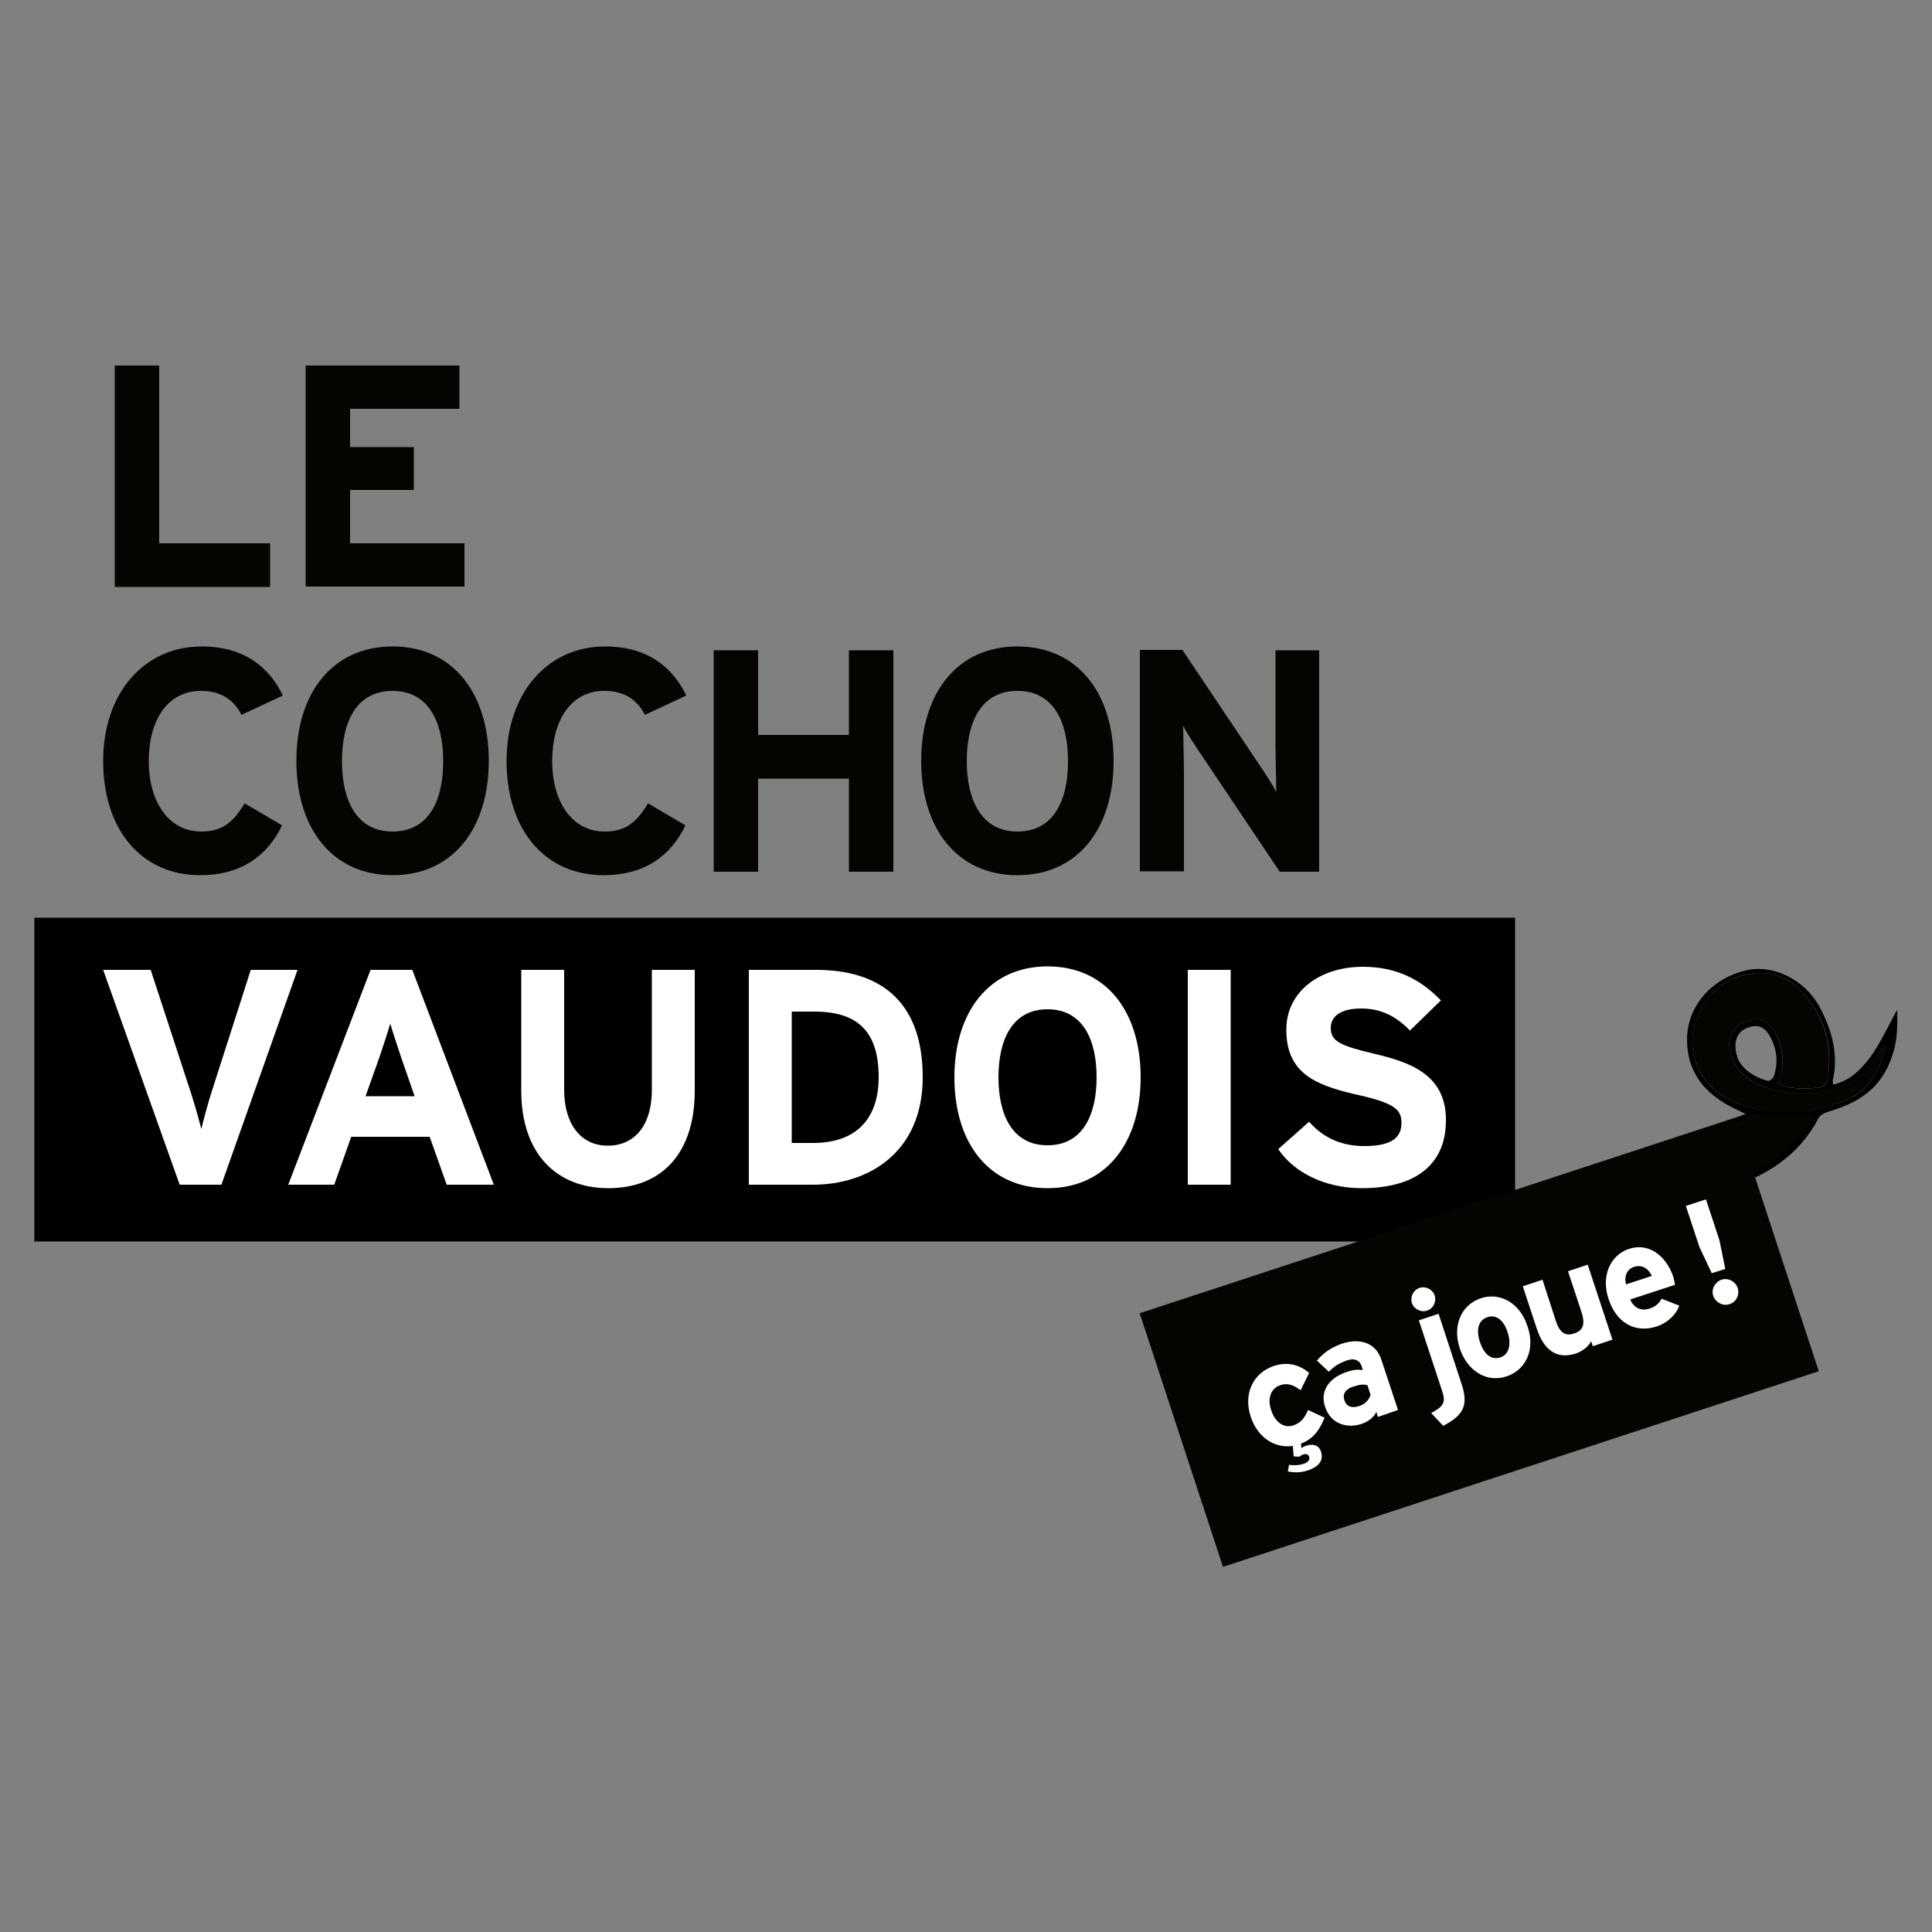
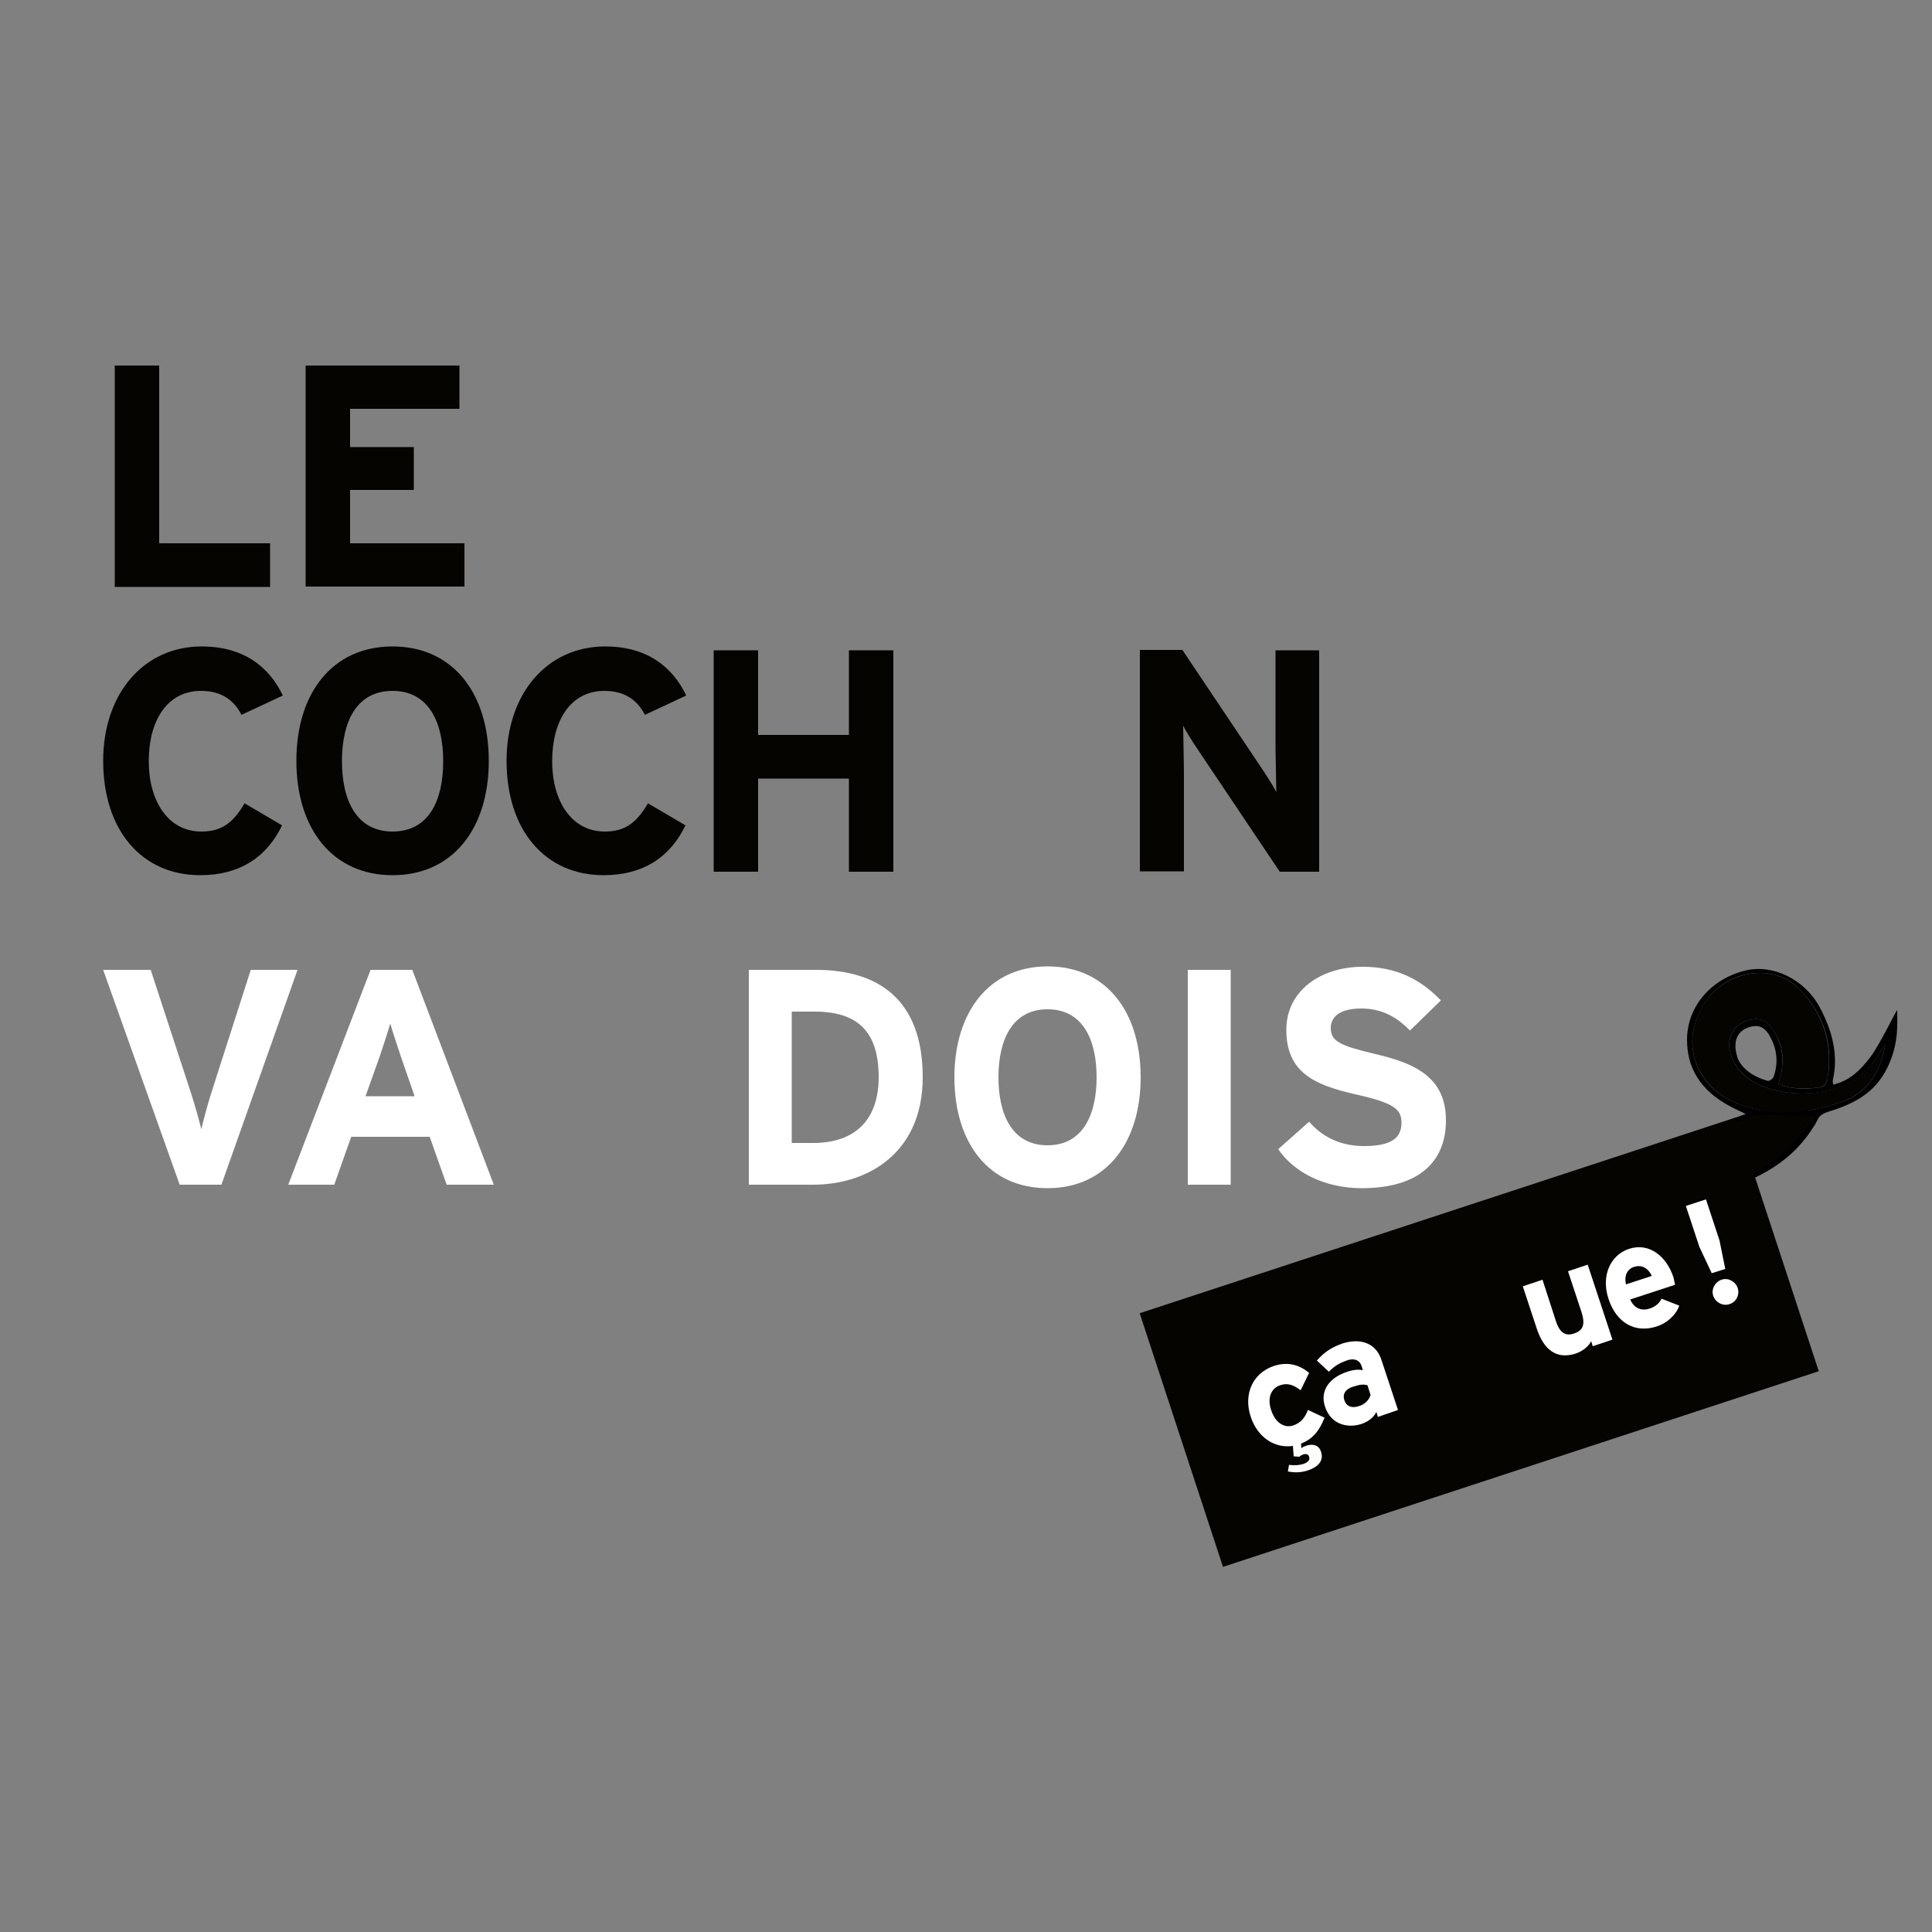
<svg xmlns="http://www.w3.org/2000/svg" version="1.1" id="Calque_1" x="0px" y="0px" viewBox="0 0 500 500" style="enable-background:new 0 0 500 500;" xml:space="preserve">
  <rect x="0" y="0" width="500" height="500" fill="#808080" stroke="none" />
  <style type="text/css">
	.st0{fill:#060400;}
	.st1{fill:#FFFFFF;}
</style>
  <g>
-     <rect x="8.9" y="237.5" width="383.2" height="83.8" />
    <path class="st0" d="M29.7,151.9V94.6h11.5v46h28.7v11.3H29.7z" />
    <path class="st0" d="M79.1,151.9V94.6h39.8v11.2H90.6v9.9h16.5v11.1H90.6v13.8h29.6v11.2H79.1z" />
    <path class="st0" d="M62.5,185c-2-3.9-5.3-6.2-10.5-6.2c-8.6,0-13.5,7.5-13.5,18.2c0,10.3,5,18.2,13.6,18.2c5.2,0,8.2-2.2,11.2-7.3   l9.7,5.7c-3.9,8.1-10.8,12.9-21.2,12.9c-15,0-25.1-11.5-25.1-29.6c0-17.4,10.5-29.6,25.5-29.6c10.8,0,17.4,5.2,21,12.7L62.5,185z" />
    <path class="st0" d="M101.6,226.5c-15.6,0-24.9-12.1-24.9-29.6s9.3-29.6,24.9-29.6s24.9,12.1,24.9,29.6S117.2,226.5,101.6,226.5z    M101.6,178.8c-9.3,0-13.1,7.9-13.1,18.2c0,10.2,3.8,18.2,13.1,18.2s13.1-7.9,13.1-18.2C114.7,186.7,110.8,178.8,101.6,178.8z" />
    <path class="st0" d="M166.9,185c-2-3.9-5.3-6.2-10.5-6.2c-8.6,0-13.5,7.5-13.5,18.2c0,10.3,5,18.2,13.6,18.2   c5.2,0,8.2-2.2,11.2-7.3l9.7,5.7c-3.9,8.1-10.8,12.9-21.2,12.9c-15,0-25.1-11.5-25.1-29.6c0-17.4,10.5-29.6,25.5-29.6   c10.8,0,17.4,5.2,21,12.7L166.9,185z" />
    <path class="st0" d="M219.7,225.6v-24.1h-23.5v24.1h-11.5v-57.3h11.5v21.9h23.5v-21.9h11.5v57.3H219.7z" />
-     <path class="st0" d="M263.3,226.5c-15.6,0-24.9-12.1-24.9-29.6s9.3-29.6,24.9-29.6c15.6,0,24.9,12.1,24.9,29.6   S279,226.5,263.3,226.5z M263.3,178.8c-9.3,0-13.1,7.9-13.1,18.2c0,10.2,3.9,18.2,13.1,18.2c9.3,0,13.1-7.9,13.1-18.2   C276.4,186.7,272.6,178.8,263.3,178.8z" />
    <path class="st0" d="M331.2,225.6l-21-31.3c-1.4-2.1-3.3-5-4-6.5c0,2.1,0.2,9.3,0.2,12.5v25.2H295v-57.3h11l20.3,30.3   c1.4,2.1,3.3,5,4,6.5c0-2.1-0.2-9.3-0.2-12.5v-24.2h11.3v57.3H331.2z" />
    <g>
      <g>
        <path class="st0" d="M446.8,307.5l-2.6-16.5c0,0,8.1-2.8,8.8-3c0.6-0.2,6.6-1,6.6-1l10.9,0.5l-0.8,3.6c0,0-4.4,5-4.9,5.1     c-0.5,0-6.6,5.4-6.6,5.4L446.8,307.5z" />
        <g id="XMLID_9_">
          <g>
            <path class="st0" d="M454.4,280.3c8.8,4.6,25.9,4.2,32.5-8.7c0.2-0.4,0.6-0.8,1-1.2c-1.2,7.1-4.6,12.5-11.6,14.9       c-9.2,3.1-18.4,4-27.6-0.1c-7.7-3.4-12-11.1-10.4-18.8c1.8-8.7,8.7-14.5,17.2-14.6c4.2,0,7.8,1.6,10.7,4.7       c5.9,6.4,8.1,13.9,6.8,22.5c-0.3,1.6-1,2.3-2.6,2.5c-3.4,0.3-6.8,0.4-10.2-0.9c1.6-4.8,1.7-9.4-1.1-13.7       c-2-3.2-4.2-3.9-7.7-2.4c-2.9,1.2-4.5,4.3-3.7,7.5C448.6,275.8,451,278.6,454.4,280.3z" />
            <path d="M459,278.7c1.3-3.7,0.9-7.2-1-10.6c-1.4-2.5-3.2-3.1-5.8-2.1c-2.8,1.1-3.9,3.9-2.4,8.1c1.2,2.6,4,4.6,7.6,5.6       C457.8,279.9,458.8,279.2,459,278.7z M451.8,288.3c-1.4-0.7-2.1-1-2.9-1.4c-7.4-3.6-12.3-9.1-12.3-17.8c0-8.5,6.1-15.7,15-17.9       c7.1-1.8,15.4,2.2,19.3,9.4c3.2,6,5,12.3,3.4,19.1c0,0.2,0.1,0.5,0.1,1c4.4-1,7.2-3.9,9.7-7.2c2.6-3.5,6.7-12.2,6.9-12.1       c0,4.2,0.4,9-2.7,15.2c-3.2,6.3-8.5,9.1-15.1,11.1c-1,0.3-2.2,0.9-2.6,1.7c-5.1,9.8-13.7,15.1-23.8,18.2       c-0.1-0.2-0.4-0.8-0.8-1.5c6.3-1.3,10.1-2.8,16.1-8.3c2.8-2.5,5-5.6,7.7-8.7c-5.5-0.2-10.4-0.5-15.2-0.6       c-0.7,0-1.5,0.5-2.2,0.9c-3.8,2-10.5,2.4-8.2,1.7C446.5,290.2,448.8,289.4,451.8,288.3z M454.4,280.3c-3.4-1.8-5.8-4.5-6.7-8.3       c-0.8-3.1,0.8-6.3,3.7-7.5c3.5-1.5,5.7-0.8,7.7,2.4c2.7,4.3,2.7,8.9,1.1,13.7c3.4,1.3,6.8,1.3,10.2,0.9       c1.6-0.1,2.4-0.9,2.6-2.5c1.4-8.6-0.8-16.1-6.8-22.5c-2.8-3.1-6.4-4.7-10.7-4.7c-8.5,0-15.3,5.9-17.2,14.6       c-1.6,7.7,2.6,15.4,10.4,18.8c9.2,4,18.4,3.2,27.6,0.1c7-2.3,10.4-7.8,11.6-14.9c-0.3,0.4-0.7,0.7-1,1.2       C480.4,284.6,463.2,284.9,454.4,280.3z" />
          </g>
          <g>
				</g>
        </g>
      </g>
      <rect x="301.7" y="312.8" transform="matrix(0.95 -0.312 0.312 0.95 -89.26 136.832)" class="st0" width="162.3" height="69.1" />
      <g>
        <path class="st1" d="M336.7,373.6l0.1,1.2c0.2-0.2,0.7-0.5,1.4-0.7c1.6-0.5,3.2-0.1,3.7,1.7c0.7,2.2-0.7,3.8-3.3,4.7     c-2,0.7-3.9,0.6-5.3,0.3l0.3-1.7c1.3,0.2,2.6,0.1,3.6-0.2c1.3-0.4,1.9-1.1,1.6-1.9c-0.2-0.7-0.9-0.8-1.5-0.6     c-0.5,0.2-0.7,0.3-1,0.6l-1.5-0.1l-0.2-2.7c-4.6,0.7-9.1-2.1-10.9-7.5c-2-6,0.6-11.4,6-13.2c3.7-1.2,6.7-0.2,9.1,1.8l-2.2,4.5     c-1.7-1.3-3.3-2-5.3-1.3c-2.4,0.8-3.4,3.4-2.3,6.5c1,3.1,3.3,4.7,5.7,3.9c2-0.7,3-2,3.8-4l4.3,2     C341.6,369.8,340.1,372.3,336.7,373.6z" />
        <path class="st1" d="M356.6,366.7l-0.4-1.3c-0.6,1.3-2,2.5-3.8,3.1c-3.6,1.2-8,0.2-9.5-4.5c-1.4-4.3,1.4-7.6,5.8-9     c1.8-0.6,3-0.6,4-0.4l-0.3-1c-0.4-1.4-1.7-2.2-3.6-1.6c-2.3,0.8-3.4,1.5-4.9,3l-3.1-2.9c1.8-2,3.5-3.3,6.6-4.4     c4.7-1.5,8.7-0.1,10.1,4.2l4.3,13L356.6,366.7z M353.9,358.5c-1.1-0.3-2-0.2-3.8,0.4c-1.9,0.6-2.7,1.9-2.2,3.4     c0.4,1.4,1.6,2.3,3.8,1.6c1.7-0.5,2.7-1.8,3-2.9L353.9,358.5z" />
-         <path class="st1" d="M369.3,339.2c-1.6,0.5-3.4-0.4-3.9-2c-0.5-1.6,0.4-3.4,2-3.9c1.6-0.5,3.4,0.4,3.9,2     C371.8,336.9,370.9,338.7,369.3,339.2z M373.5,369l-3.1-3.3c3.3-1.8,3.8-2.8,2.8-5.8l-6-18.2l5.1-1.7l5.9,18     C380,363.4,379.1,366.1,373.5,369z" />
-         <path class="st1" d="M389.9,356.2c-5.1,1.7-10.1-1.3-12.1-7.2c-2-6,0.4-11.3,5.4-13c5.1-1.7,10.2,1.3,12.1,7.2     C397.4,349.1,395,354.5,389.9,356.2z M384.9,340.9c-2.4,0.8-2.9,3.4-1.9,6.4c1,3,2.8,4.8,5.3,4c2.4-0.8,2.8-3.7,1.9-6.4     C389.3,341.9,387.3,340,384.9,340.9z" />
        <path class="st1" d="M412.2,348.4l-0.4-1.3c-0.6,1.2-2,2.5-4,3.2c-5,1.6-8.3-1-10.1-6.5l-3.6-10.9l5.1-1.7l3.4,10.5     c1.1,3.5,2.7,4.1,4.8,3.4c2.1-0.7,3-2.1,1.9-5.5l-3.5-10.6l5.1-1.7l6.4,19.4L412.2,348.4z" />
        <path class="st1" d="M433.5,332.5l-11.6,3.8c1.1,2.6,3.3,3,5.2,2.3c1.4-0.5,2.4-1.4,2.9-2.5l4.6,1.8c-0.9,2.5-3.3,4.6-5.9,5.4     c-5.6,1.8-10.4-1-12.4-7.1c-2-5.9,0.4-11.4,5.3-13c5.2-1.7,9.7,1.9,11.5,7.4C433.3,331.5,433.4,332.1,433.5,332.5z M422.8,327.9     c-1.8,0.6-2.5,2.5-2,4.5l6.7-2.2C426.7,328.5,425.1,327.1,422.8,327.9z" />
        <path class="st1" d="M446.5,328.4l-3.5,1.1l-3.2-6.8l-3.5-10.6l5.2-1.7l3.5,10.6L446.5,328.4z M447.6,337.5     c-1.7,0.6-3.6-0.4-4.2-2.1c-0.6-1.7,0.4-3.6,2.1-4.2c1.7-0.6,3.6,0.4,4.2,2.1C450.3,335.1,449.3,337,447.6,337.5z" />
      </g>
    </g>
    <g>
      <path class="st1" d="M57.3,306.6H46.5L26.7,251H39l10.5,32.1c1,3.1,2.1,7.1,2.6,9.1c0.5-2.1,1.5-5.9,2.5-9.1L64.9,251h12.1    L57.3,306.6z" />
      <path class="st1" d="M115.6,306.6l-4.4-12.4H90.9l-4.4,12.4H74.6L95.9,251h10.8l21.1,55.6H115.6z M103.8,273.6    c-1.1-3.3-2.2-6.6-2.8-8.7c-0.6,2.1-1.7,5.4-2.8,8.7l-3.6,10.1h12.7L103.8,273.6z" />
-       <path class="st1" d="M157.4,307.5c-13.4,0-22.5-9-22.5-25.2V251H146v31c0,8.9,4.3,14.5,11.3,14.5c7.1,0,11.4-5.5,11.4-14.4V251    h11.1v31C179.9,298.2,171.5,307.5,157.4,307.5z" />
      <path class="st1" d="M210.4,306.6h-16.6V251h17.4c15.9,0,27.6,7.5,27.6,27.8C238.8,298.3,224.7,306.6,210.4,306.6z M210.8,261.8    h-5.9v34h5.5c11.7,0,17-6.8,17-17C227.4,267.5,222.5,261.8,210.8,261.8z" />
      <path class="st1" d="M271.1,307.5c-15.2,0-24.1-11.7-24.1-28.7c0-16.9,9-28.7,24.1-28.7c15.2,0,24.1,11.7,24.1,28.7    C295.2,295.7,286.3,307.5,271.1,307.5z M271.1,261.2c-9,0-12.7,7.7-12.7,17.6c0,9.9,3.7,17.6,12.7,17.6c9,0,12.7-7.7,12.7-17.6    C283.8,268.9,280.1,261.2,271.1,261.2z" />
      <path class="st1" d="M307.4,306.6V251h11.1v55.6H307.4z" />
      <path class="st1" d="M352.4,307.5c-9.3,0-17.4-3.9-21.6-10.1l8-7.1c3.9,4.5,8.9,6.3,14.2,6.3c6.6,0,9.7-1.8,9.7-6    c0-3.6-1.9-5.2-12.4-7.5c-10.2-2.4-17.4-5.6-17.4-16.6c0-10.1,8.9-16.3,19.8-16.3c8.7,0,15,3.3,20.2,8.7l-8,7.8    c-3.6-3.7-7.5-5.7-12.6-5.7c-6,0-7.9,2.5-7.9,5c0,3.5,2.4,4.6,11.2,6.7c8.8,2.1,18.6,5.1,18.6,17.1    C374.3,300.3,367.6,307.5,352.4,307.5z" />
    </g>
  </g>
</svg>